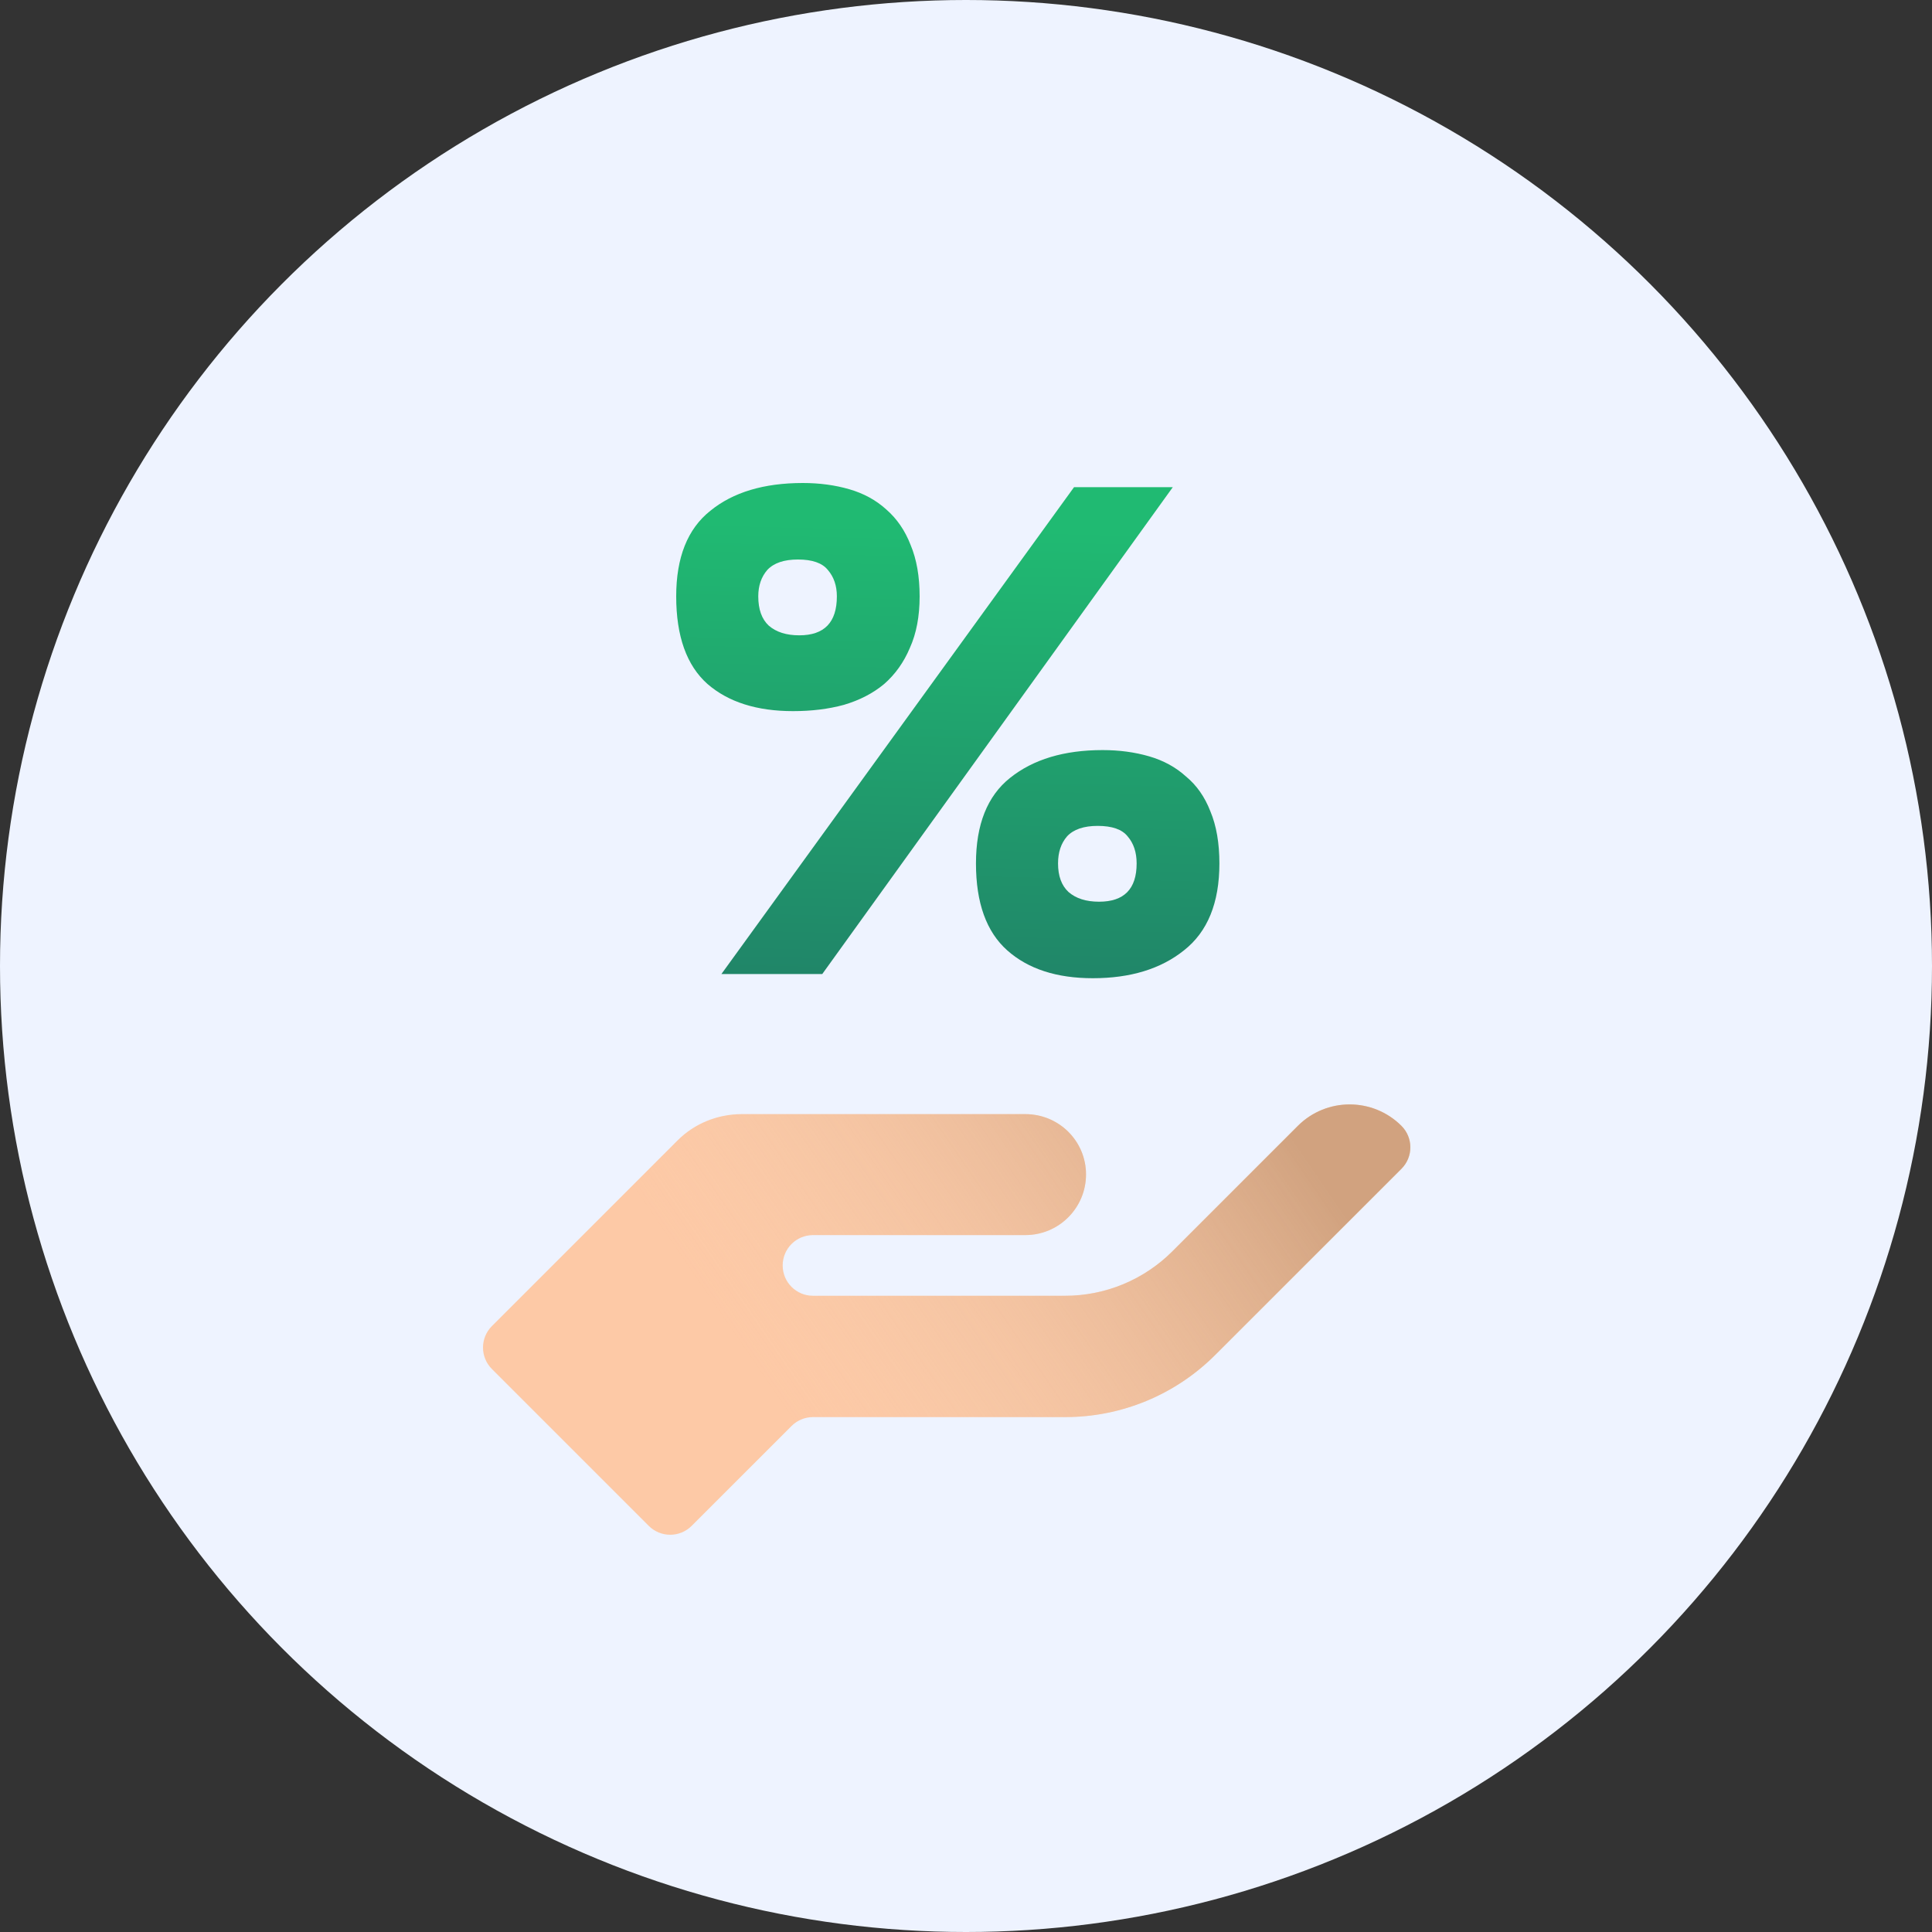
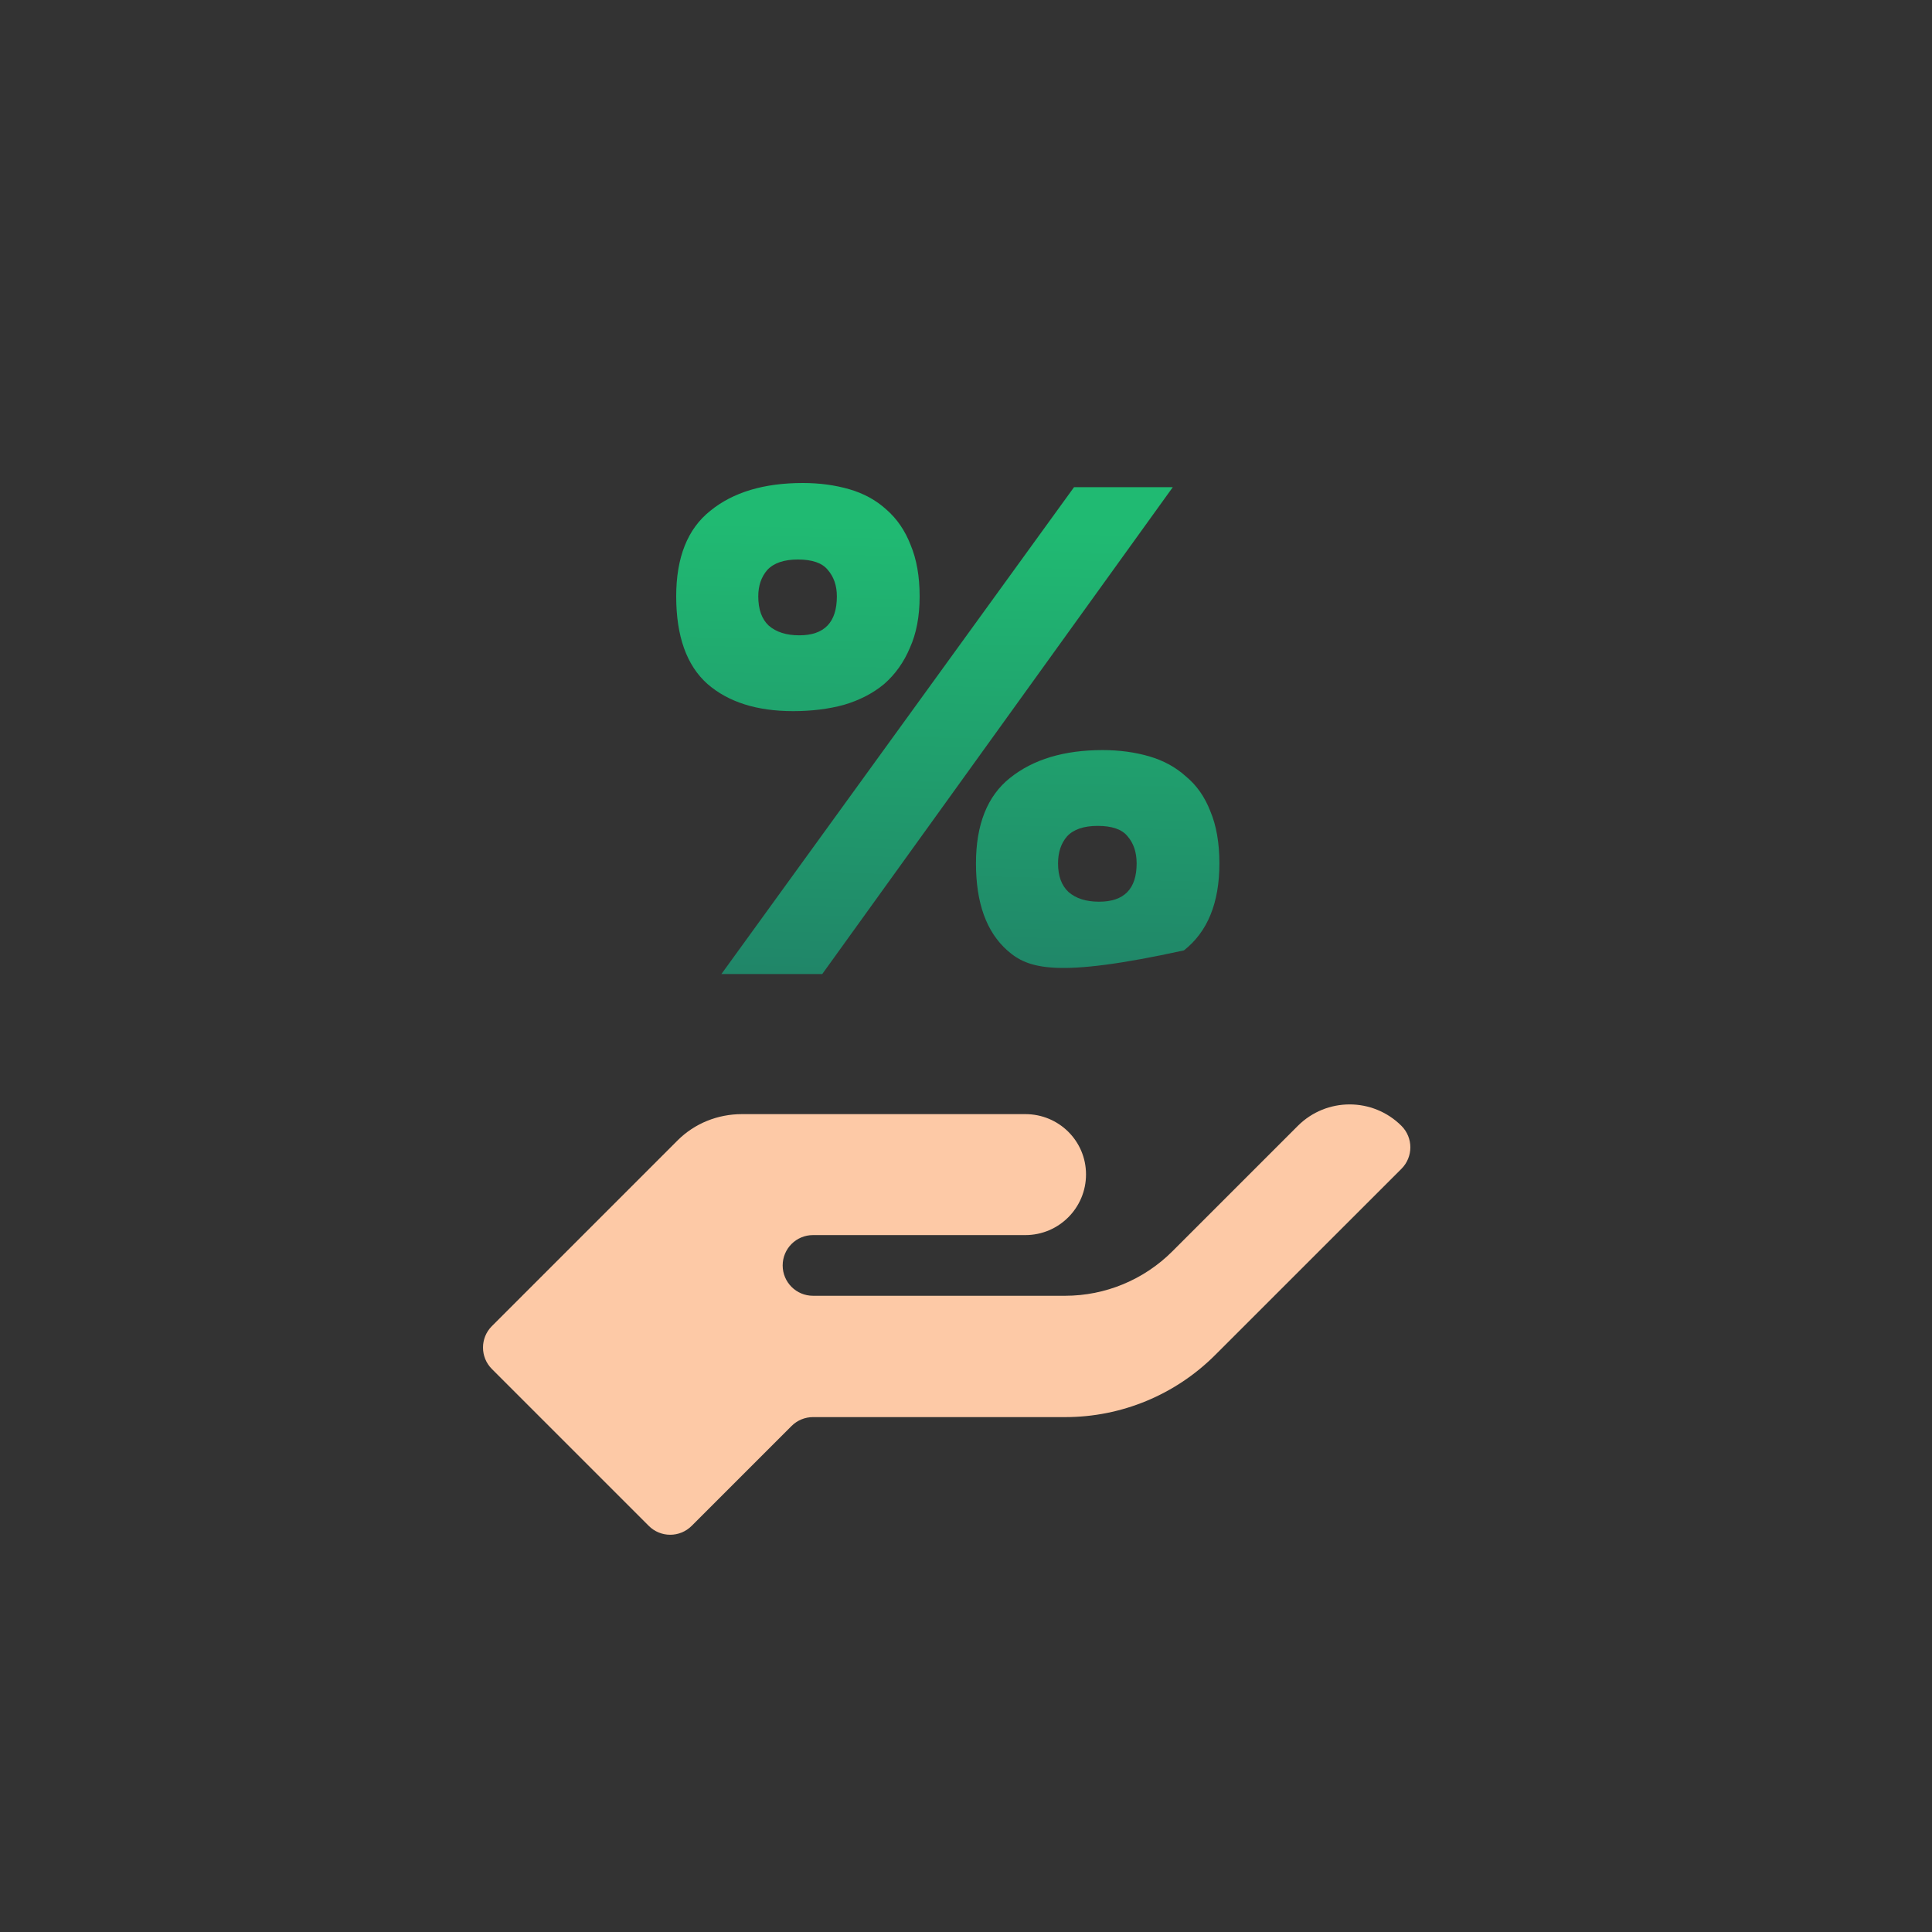
<svg xmlns="http://www.w3.org/2000/svg" width="100" height="100" viewBox="0 0 100 100" fill="none">
  <rect x="0" y="0" width="100" height="100" fill="#333333" stroke="none" />
-   <circle cx="50" cy="50" r="50" fill="#EEF3FF" />
  <path d="M72.54 58.275C71.058 56.794 68.656 56.794 67.175 58.275L60.681 64.769C59.209 66.241 57.211 67.069 55.129 67.069H42.081C41.213 67.069 40.511 66.366 40.511 65.499C40.511 64.631 41.213 63.928 42.081 63.928H53.072C54.806 63.928 56.212 62.523 56.212 60.788C56.212 59.054 54.806 57.667 53.072 57.667H38.402C37.153 57.667 35.954 58.145 35.071 59.028L25.46 68.639C24.847 69.252 24.847 70.246 25.46 70.859L33.58 78.979C34.193 79.592 35.187 79.592 35.8 78.979L40.971 73.809C41.265 73.514 41.665 73.349 42.081 73.349H55.14C58.048 73.349 60.837 72.194 62.894 70.138L72.54 60.496C73.153 59.883 73.153 58.888 72.54 58.275Z" fill="#FDC9A6" />
-   <path d="M72.54 58.275C71.058 56.794 68.656 56.794 67.175 58.275L60.681 64.769C59.209 66.241 57.211 67.069 55.129 67.069H42.081C41.213 67.069 40.511 66.366 40.511 65.499C40.511 64.631 41.213 63.928 42.081 63.928H53.072C54.806 63.928 56.212 62.523 56.212 60.788C56.212 59.054 54.806 57.667 53.072 57.667H38.402C37.153 57.667 35.954 58.145 35.071 59.028L25.46 68.639C24.847 69.252 24.847 70.246 25.46 70.859L33.58 78.979C34.193 79.592 35.187 79.592 35.8 78.979L40.971 73.809C41.265 73.514 41.665 73.349 42.081 73.349H55.14C58.048 73.349 60.837 72.194 62.894 70.138L72.54 60.496C73.153 59.883 73.153 58.888 72.54 58.275Z" fill="url(#paint0_linear)" fill-opacity="0.7" />
-   <path d="M35 30.868C35 28.852 35.588 27.376 36.764 26.44C37.94 25.48 39.536 25 41.552 25C42.416 25 43.22 25.108 43.964 25.324C44.708 25.54 45.344 25.888 45.872 26.368C46.424 26.848 46.844 27.46 47.132 28.204C47.444 28.948 47.6 29.836 47.6 30.868C47.6 31.9 47.432 32.788 47.096 33.532C46.784 34.276 46.34 34.9 45.764 35.404C45.188 35.884 44.492 36.244 43.676 36.484C42.884 36.7 42.008 36.808 41.048 36.808C39.176 36.808 37.7 36.34 36.62 35.404C35.54 34.444 35 32.932 35 30.868ZM39.248 30.868C39.248 31.54 39.428 32.044 39.788 32.38C40.172 32.716 40.7 32.884 41.372 32.884C42.668 32.884 43.316 32.212 43.316 30.868C43.316 30.316 43.16 29.86 42.848 29.5C42.56 29.14 42.044 28.96 41.3 28.96C40.58 28.96 40.052 29.14 39.716 29.5C39.404 29.86 39.248 30.316 39.248 30.868ZM50.516 44.692C50.516 42.676 51.104 41.2 52.28 40.264C53.48 39.304 55.076 38.824 57.068 38.824C57.932 38.824 58.736 38.932 59.48 39.148C60.224 39.364 60.86 39.712 61.388 40.192C61.94 40.648 62.36 41.248 62.648 41.992C62.96 42.736 63.116 43.636 63.116 44.692C63.116 46.732 62.504 48.232 61.28 49.192C60.08 50.152 58.508 50.632 56.564 50.632C54.692 50.632 53.216 50.152 52.136 49.192C51.056 48.232 50.516 46.732 50.516 44.692ZM54.764 44.692C54.764 45.34 54.944 45.832 55.304 46.168C55.688 46.504 56.216 46.672 56.888 46.672C58.184 46.672 58.832 46.012 58.832 44.692C58.832 44.116 58.676 43.648 58.364 43.288C58.076 42.928 57.56 42.748 56.816 42.748C56.096 42.748 55.568 42.928 55.232 43.288C54.92 43.648 54.764 44.116 54.764 44.692ZM42.56 50.416H37.34L55.592 25.216H60.704L42.56 50.416Z" fill="url(#paint1_linear)" />
+   <path d="M35 30.868C35 28.852 35.588 27.376 36.764 26.44C37.94 25.48 39.536 25 41.552 25C42.416 25 43.22 25.108 43.964 25.324C44.708 25.54 45.344 25.888 45.872 26.368C46.424 26.848 46.844 27.46 47.132 28.204C47.444 28.948 47.6 29.836 47.6 30.868C47.6 31.9 47.432 32.788 47.096 33.532C46.784 34.276 46.34 34.9 45.764 35.404C45.188 35.884 44.492 36.244 43.676 36.484C42.884 36.7 42.008 36.808 41.048 36.808C39.176 36.808 37.7 36.34 36.62 35.404C35.54 34.444 35 32.932 35 30.868ZM39.248 30.868C39.248 31.54 39.428 32.044 39.788 32.38C40.172 32.716 40.7 32.884 41.372 32.884C42.668 32.884 43.316 32.212 43.316 30.868C43.316 30.316 43.16 29.86 42.848 29.5C42.56 29.14 42.044 28.96 41.3 28.96C40.58 28.96 40.052 29.14 39.716 29.5C39.404 29.86 39.248 30.316 39.248 30.868ZM50.516 44.692C50.516 42.676 51.104 41.2 52.28 40.264C53.48 39.304 55.076 38.824 57.068 38.824C57.932 38.824 58.736 38.932 59.48 39.148C60.224 39.364 60.86 39.712 61.388 40.192C61.94 40.648 62.36 41.248 62.648 41.992C62.96 42.736 63.116 43.636 63.116 44.692C63.116 46.732 62.504 48.232 61.28 49.192C54.692 50.632 53.216 50.152 52.136 49.192C51.056 48.232 50.516 46.732 50.516 44.692ZM54.764 44.692C54.764 45.34 54.944 45.832 55.304 46.168C55.688 46.504 56.216 46.672 56.888 46.672C58.184 46.672 58.832 46.012 58.832 44.692C58.832 44.116 58.676 43.648 58.364 43.288C58.076 42.928 57.56 42.748 56.816 42.748C56.096 42.748 55.568 42.928 55.232 43.288C54.92 43.648 54.764 44.116 54.764 44.692ZM42.56 50.416H37.34L55.592 25.216H60.704L42.56 50.416Z" fill="url(#paint1_linear)" />
  <defs>
    <linearGradient id="paint0_linear" x1="81" y1="79.578" x2="56.655" y2="96.291" gradientUnits="userSpaceOnUse">
      <stop stop-color="#BF926F" />
      <stop offset="1" stop-color="#F3D1B5" stop-opacity="0" />
    </linearGradient>
    <linearGradient id="paint1_linear" x1="49.063" y1="51.319" x2="49.646" y2="27.303" gradientUnits="userSpaceOnUse">
      <stop stop-color="#208468" />
      <stop offset="1" stop-color="#20BA72" />
    </linearGradient>
  </defs>
</svg>